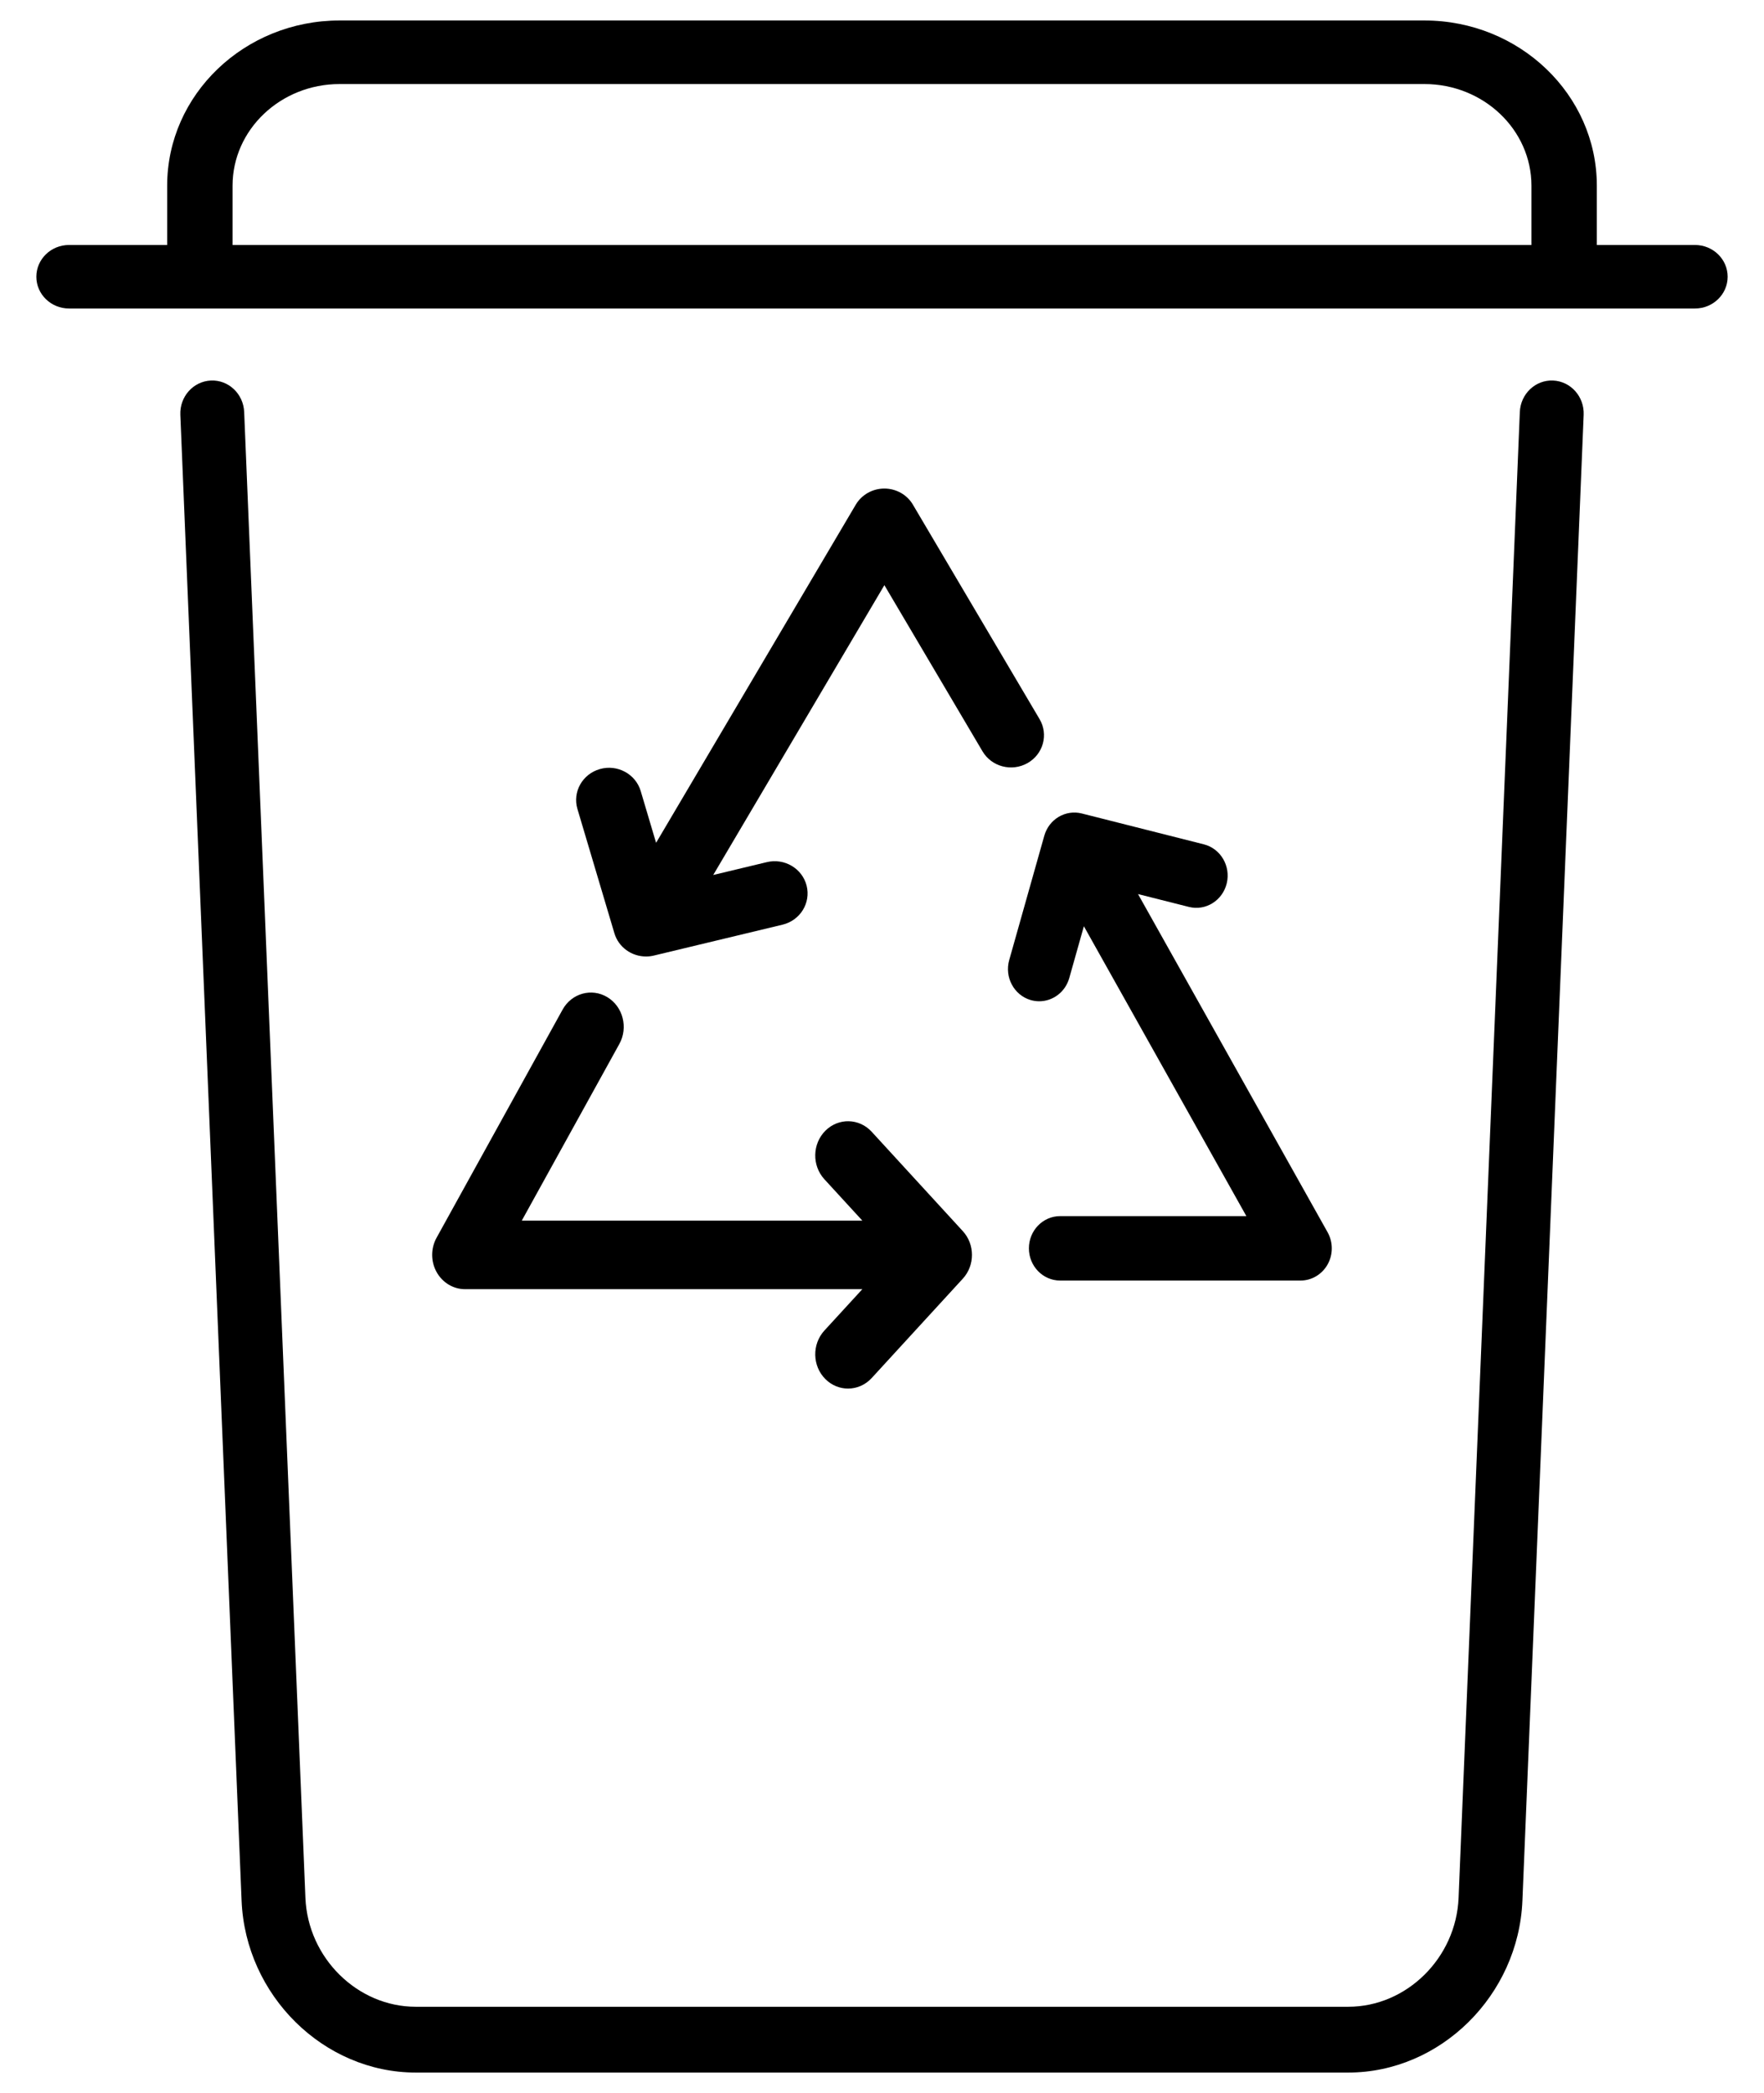
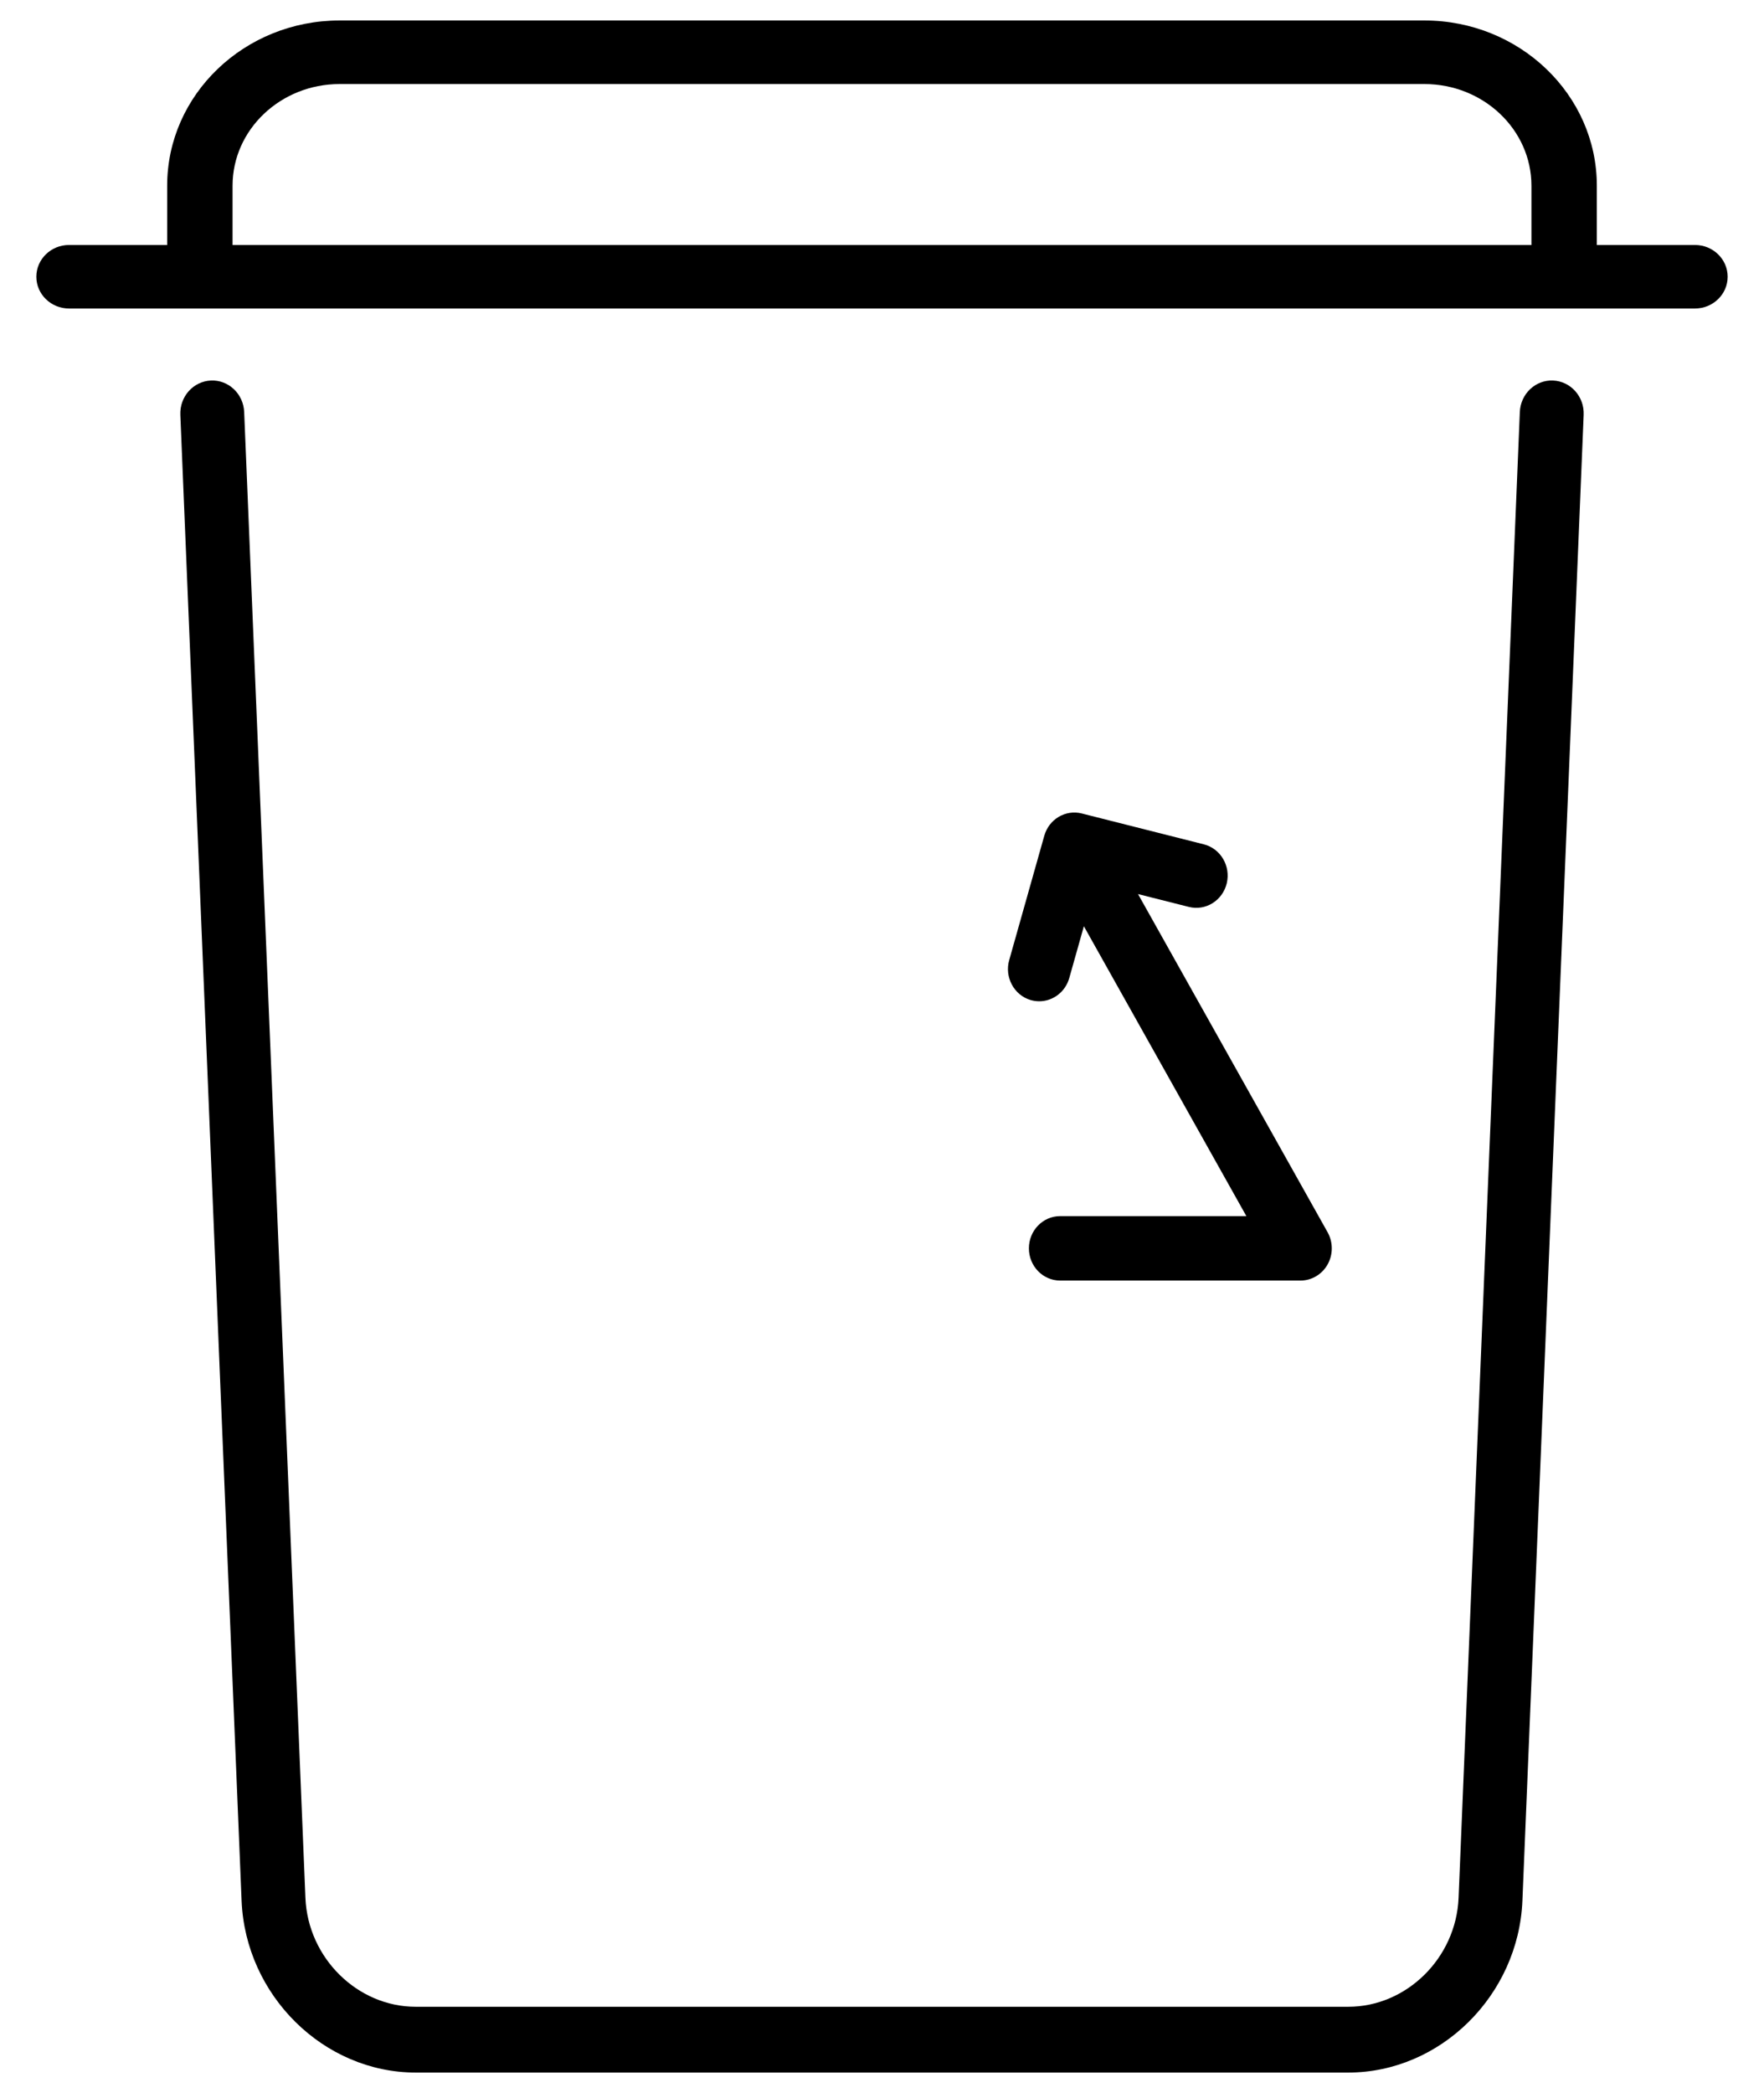
<svg xmlns="http://www.w3.org/2000/svg" width="43px" height="51px" viewBox="0 0 43 51" version="1.1">
  <title>espace_tri</title>
  <desc>Created with Sketch.</desc>
  <g id="Page-1" stroke="none" stroke-width="1" fill="none" fill-rule="evenodd">
    <g id="Picto" transform="translate(-100, -569)" fill="#000000" fill-rule="nonzero">
      <g id="espace_tri" transform="translate(100, 569)">
-         <path d="M22.253,12.296 C22.11,12.053 21.844,11.904 21.557,11.904 C21.27,11.904 21.005,12.054 20.861,12.296 L15.993,20.536 L15.618,19.274 C15.494,18.858 15.048,18.618 14.623,18.739 C14.197,18.86 13.952,19.296 14.076,19.712 L14.977,22.74 C15.079,23.082 15.398,23.306 15.748,23.306 C15.811,23.306 15.876,23.299 15.94,23.283 L19.074,22.531 C19.505,22.428 19.768,22.003 19.663,21.582 C19.557,21.161 19.122,20.903 18.692,21.007 L17.386,21.32 L21.558,14.258 L23.95,18.307 C24.172,18.683 24.663,18.811 25.047,18.594 C25.431,18.377 25.563,17.897 25.341,17.522 L22.253,12.296 Z" id="Path_9_" />
-         <path d="M13.713,24.602 L10.642,30.159 C10.499,30.417 10.499,30.736 10.642,30.994 C10.785,31.252 11.049,31.412 11.334,31.412 L21.021,31.412 L20.095,32.421 C19.79,32.754 19.8,33.283 20.119,33.602 C20.274,33.757 20.473,33.834 20.672,33.834 C20.882,33.834 21.092,33.748 21.249,33.577 L23.471,31.155 C23.767,30.832 23.767,30.322 23.471,29.999 L21.249,27.577 C20.944,27.244 20.438,27.233 20.119,27.552 C19.8,27.871 19.79,28.4 20.095,28.733 L21.021,29.742 L12.719,29.742 L15.097,25.438 C15.318,25.039 15.187,24.528 14.805,24.297 C14.422,24.066 13.933,24.202 13.713,24.602 Z" id="Path_10_" />
        <path d="M29.904,21.522 C30.004,21.101 29.754,20.676 29.345,20.573 L26.37,19.821 C25.973,19.721 25.57,19.96 25.456,20.364 L24.601,23.393 C24.483,23.809 24.716,24.245 25.12,24.366 C25.191,24.387 25.263,24.397 25.333,24.397 C25.663,24.397 25.968,24.174 26.065,23.831 L26.421,22.569 L30.382,29.632 L25.843,29.632 C25.422,29.632 25.081,29.983 25.081,30.417 C25.081,30.851 25.422,31.202 25.843,31.202 L31.702,31.202 C31.974,31.202 32.226,31.052 32.362,30.81 C32.498,30.568 32.498,30.268 32.362,30.025 L27.741,21.785 L28.981,22.098 C29.39,22.201 29.803,21.943 29.904,21.522 Z" id="Path_11_" />
        <path d="M41.317,5.969 L38.925,5.969 C38.925,5.403 38.925,4.637 38.925,4.524 C38.925,2.305 37.039,0.499 34.722,0.499 L8.278,0.499 C5.96,0.499 4.075,2.304 4.075,4.524 L4.075,5.969 L1.683,5.969 C1.243,5.969 0.886,6.316 0.886,6.743 C0.886,7.17 1.243,7.517 1.683,7.517 L41.317,7.517 C41.757,7.517 42.114,7.17 42.114,6.743 C42.114,6.316 41.757,5.969 41.317,5.969 Z M5.669,4.525 C5.669,3.159 6.839,2.048 8.278,2.048 L34.722,2.048 C36.161,2.048 37.331,3.159 37.331,4.525 C37.331,4.628 37.331,5.4 37.331,5.97 L5.669,5.97 L5.669,4.525 Z" id="Shape_44_" />
        <path d="M17.454,50.5 L10.135,50.5 C7.889,50.5 5.984,48.621 5.889,46.311 L4.396,10.107 C4.378,9.665 4.711,9.291 5.141,9.272 C5.57,9.252 5.934,9.597 5.952,10.039 L7.445,46.243 C7.505,47.706 8.712,48.897 10.135,48.897 L21.5,48.897 L32.865,48.897 C34.288,48.897 35.495,47.707 35.555,46.243 L37.048,10.039 C37.066,9.597 37.43,9.252 37.859,9.272 C38.289,9.291 38.622,9.665 38.604,10.107 L37.111,46.311 C37.016,48.621 35.111,50.5 32.865,50.5 L17.454,50.5 L17.454,50.5 Z" id="Combined-Shape" />
      </g>
    </g>
  </g>
</svg>